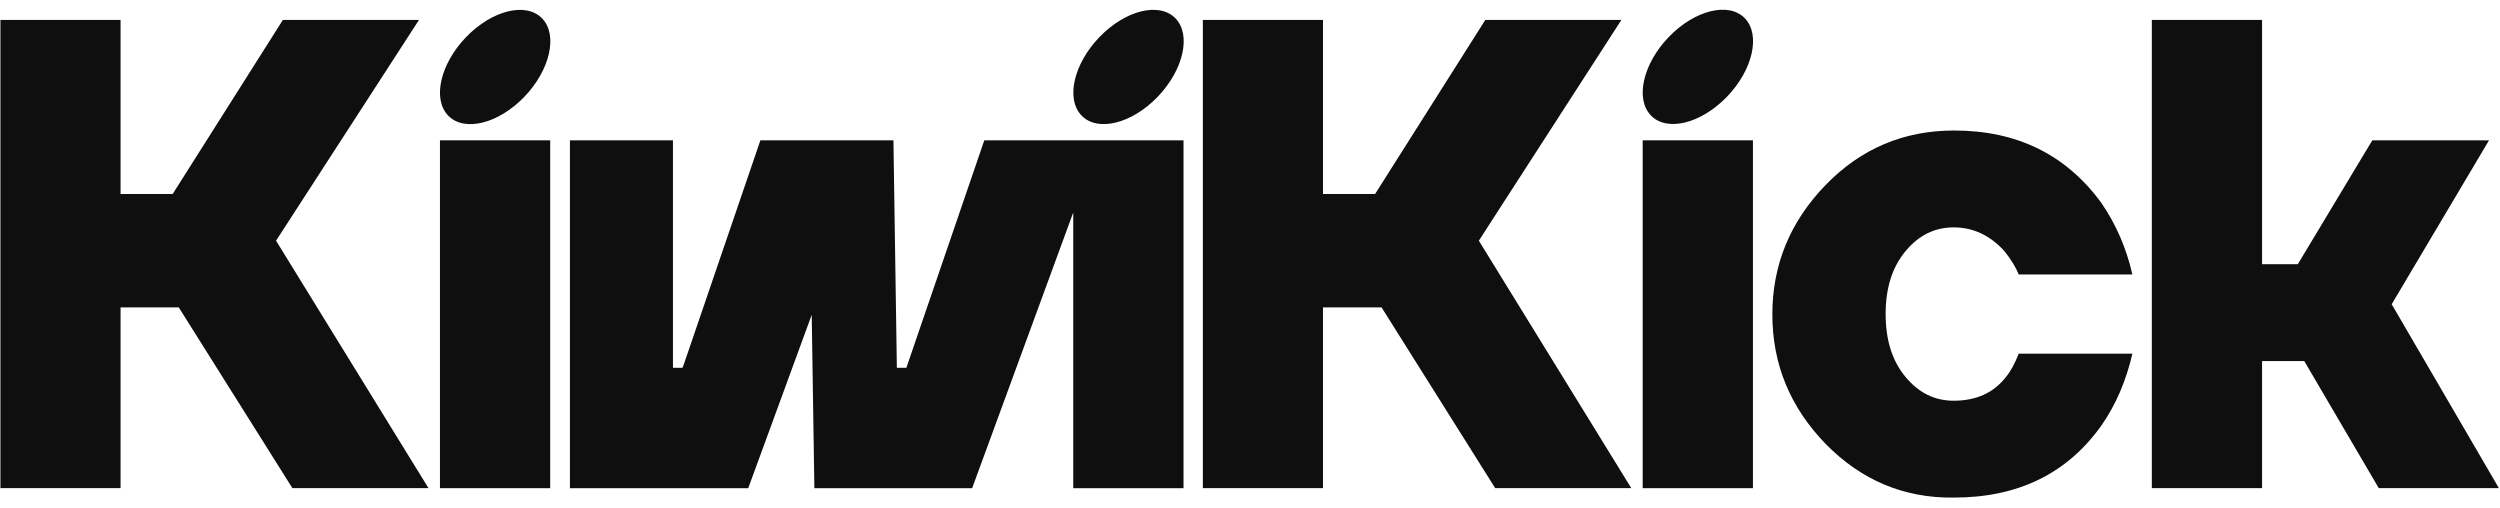
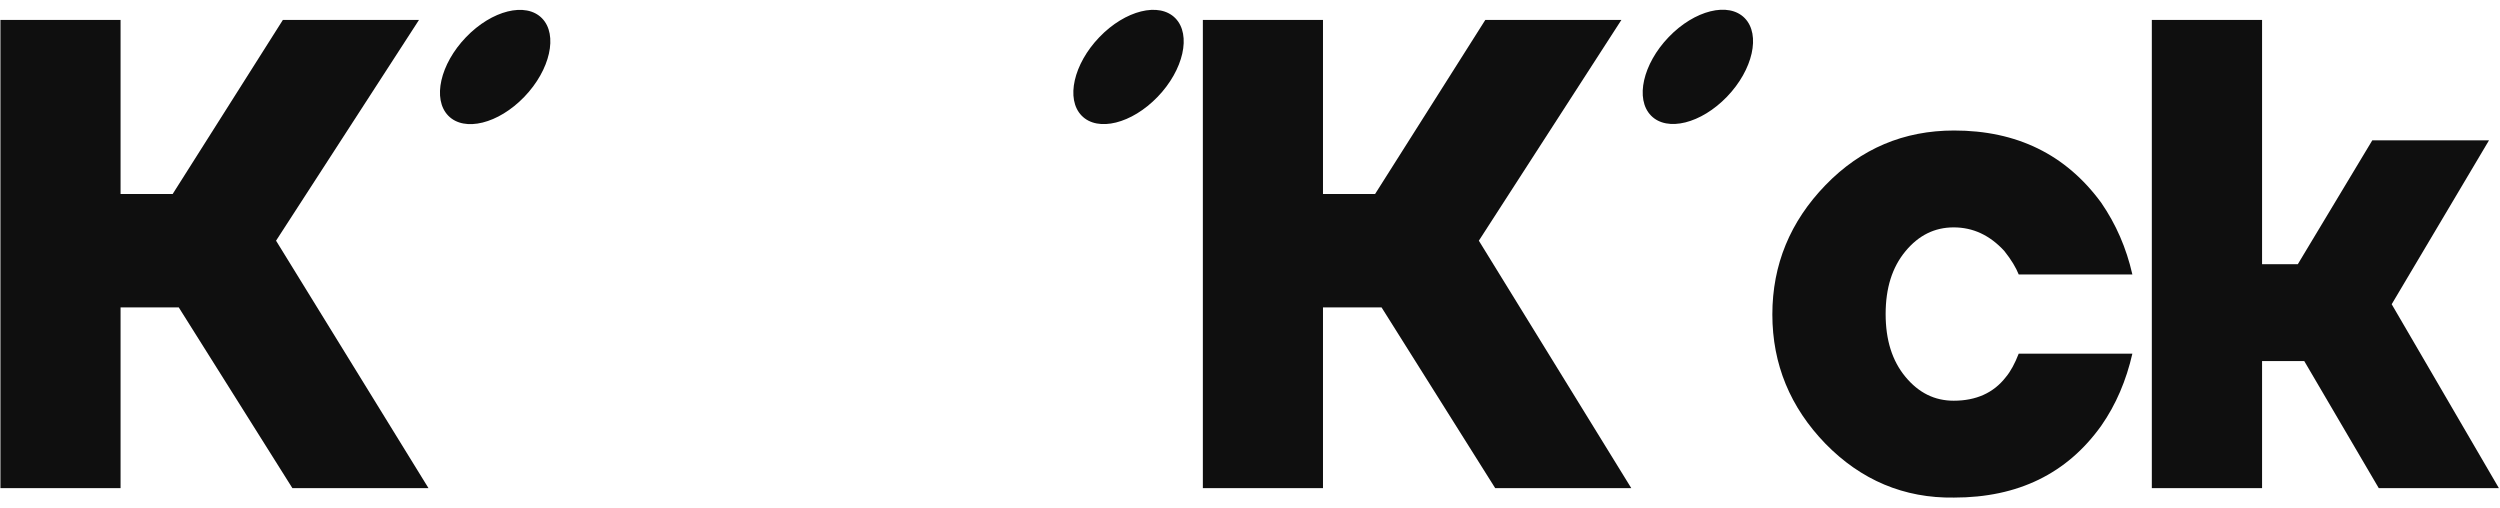
<svg xmlns="http://www.w3.org/2000/svg" width="133" height="27" viewBox="0 0 133 27" fill="none">
  <g clip-path="url(#clip0_1014_1956)">
    <path d="M0.023 25.97V1.059H6.414V10.322H9.185L15.05 1.059H22.291L14.686 12.805L22.796 25.97H15.556L9.509 16.352H6.414V25.97H0.023Z" fill="#0F0F0F" />
-     <path d="M23.406 25.971V7.465H29.271V25.971H23.406Z" fill="#0F0F0F" />
-     <path d="M62.963 7.465V25.971H57.097V11.304L51.718 25.971H43.325L43.183 16.749L39.806 25.971H30.32V7.465H35.801V19.566H36.307L36.367 19.42L40.453 7.465H47.531L47.713 19.566H48.219L52.365 7.465H62.963Z" fill="#0F0F0F" />
    <path d="M63.992 25.97V1.059H70.383V10.322H73.154L79.019 1.059H86.259L78.675 12.805L86.785 25.97H79.545L73.498 16.352H70.383V25.97H63.992Z" fill="#0F0F0F" />
-     <path d="M87.391 25.971V7.465H93.256V25.971H87.391Z" fill="#0F0F0F" />
    <path d="M97.121 23.613C95.24 21.673 94.289 19.378 94.289 16.728C94.289 14.079 95.24 11.784 97.121 9.843C99.001 7.903 101.287 6.943 103.956 6.943C107.293 6.943 109.902 8.216 111.783 10.782C112.572 11.93 113.118 13.181 113.442 14.6H107.395C107.253 14.246 107.01 13.828 106.626 13.348C105.857 12.514 104.968 12.097 103.936 12.097C102.925 12.097 102.075 12.514 101.368 13.369C100.66 14.225 100.316 15.331 100.316 16.707C100.316 18.084 100.66 19.19 101.368 20.046C102.075 20.901 102.925 21.318 103.936 21.318C105.129 21.318 106.06 20.901 106.707 20.066C106.97 19.753 107.192 19.336 107.395 18.815H113.442C113.118 20.233 112.572 21.527 111.783 22.654C109.963 25.199 107.354 26.471 103.956 26.471C101.287 26.513 99.001 25.533 97.121 23.613Z" fill="#0F0F0F" />
    <path d="M114.477 25.97V1.059H120.342V14.056H122.243L126.207 7.464H132.416L127.238 16.185L132.942 25.97H126.551L122.587 19.21H120.342V25.97H114.477Z" fill="#0F0F0F" />
    <path d="M91.877 5.144C93.254 3.713 93.676 1.842 92.82 0.965C91.964 0.089 90.153 0.539 88.776 1.97C87.4 3.401 86.978 5.272 87.834 6.149C88.69 7.025 90.5 6.575 91.877 5.144Z" fill="#0F0F0F" />
    <path d="M61.588 5.15C62.965 3.719 63.387 1.848 62.531 0.971C61.675 0.095 59.864 0.544 58.487 1.976C57.111 3.407 56.688 5.278 57.545 6.154C58.401 7.031 60.211 6.581 61.588 5.15Z" fill="#0F0F0F" />
    <path d="M27.893 5.152C29.27 3.721 29.692 1.85 28.835 0.973C27.979 0.097 26.169 0.546 24.792 1.978C23.415 3.409 22.993 5.28 23.849 6.156C24.706 7.033 26.516 6.583 27.893 5.152Z" fill="#0F0F0F" />
  </g>
  <defs>
    <clipPath id="clip0_1014_1956">
      <rect width="133" height="26" fill="white" transform="translate(0 0.5)" />
    </clipPath>
  </defs>
</svg>